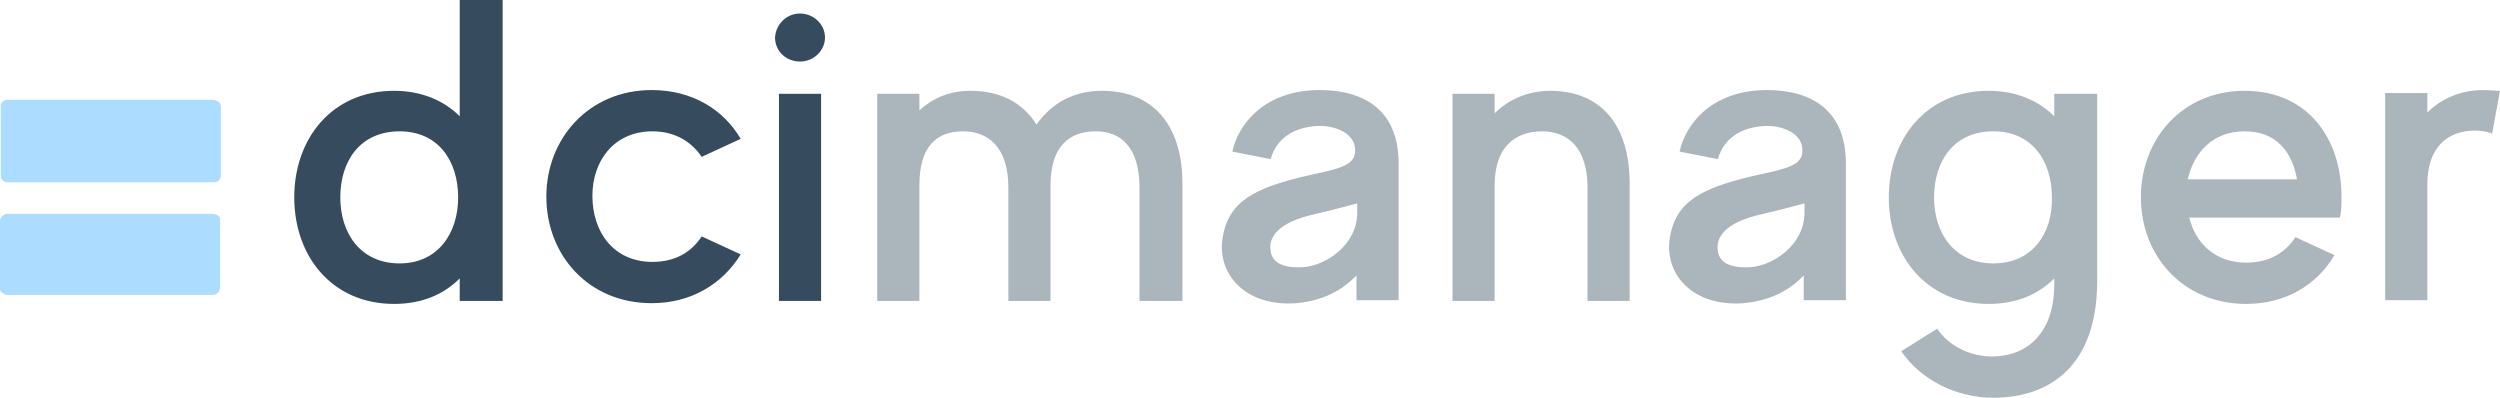
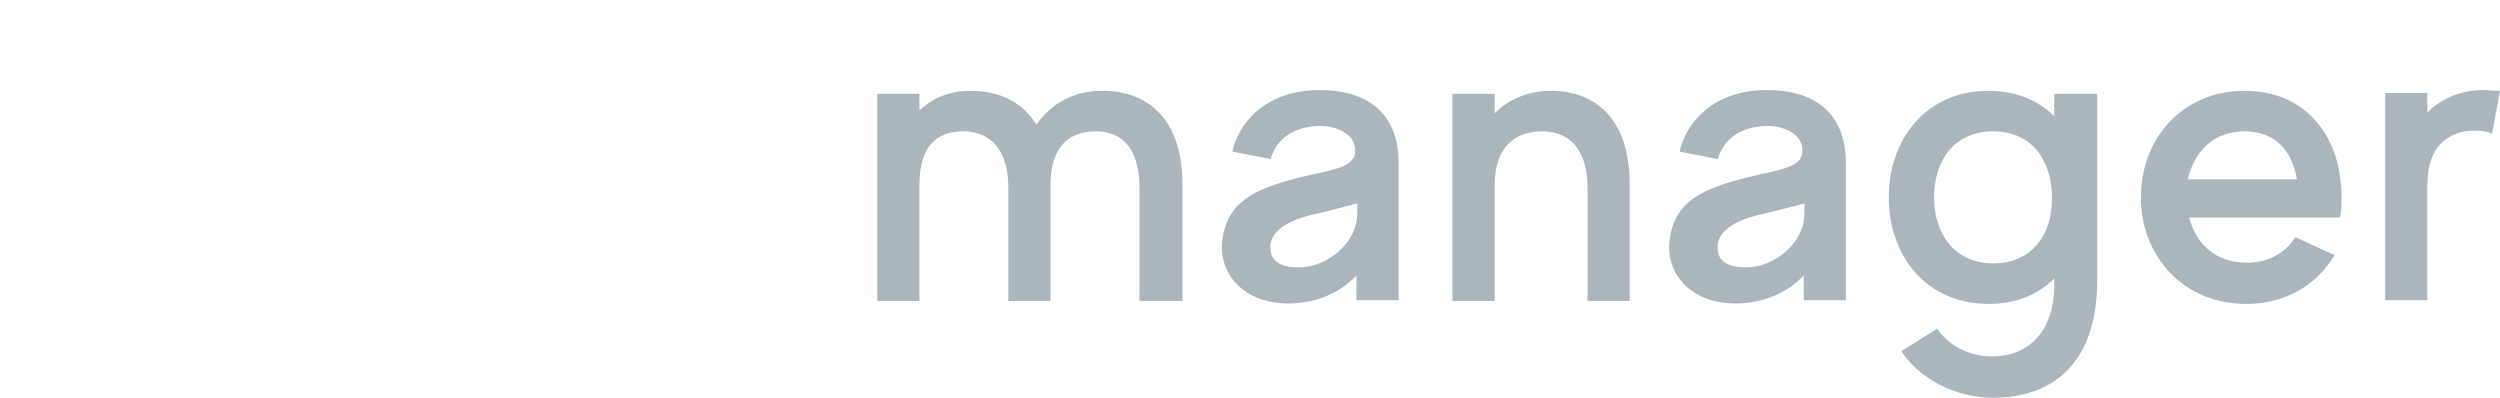
<svg xmlns="http://www.w3.org/2000/svg" width="176" height="28" viewBox="0 0 176 28" fill="none">
-   <path d="M32.364 8.189C31.265 7.079 29.671 6.393 27.748 6.393C23.352 6.393 20.715 9.774 20.715 13.895C20.715 18.015 23.352 21.396 27.748 21.396C29.726 21.396 31.265 20.71 32.364 19.6V21.185H35.386V0H32.364V8.189ZM28.133 18.544C25.386 18.544 23.957 16.43 23.957 13.895C23.957 11.359 25.331 9.246 28.133 9.246C30.88 9.246 32.254 11.359 32.254 13.895C32.254 16.43 30.825 18.544 28.133 18.544ZM45.936 9.246C47.53 9.246 48.684 9.985 49.398 11.042L52.145 9.774C50.937 7.713 48.739 6.34 45.881 6.34C41.485 6.34 38.463 9.721 38.463 13.842C38.463 17.962 41.43 21.344 45.881 21.344C48.684 21.344 50.882 19.97 52.145 17.91L49.398 16.642C48.684 17.751 47.53 18.438 45.936 18.438C43.189 18.438 41.705 16.325 41.705 13.789C41.705 11.359 43.189 9.246 45.936 9.246ZM54.838 21.185H57.805V6.604H54.838V21.185ZM56.321 4.332C57.31 4.332 58.08 3.54 58.08 2.642C58.08 1.691 57.255 0.951 56.321 0.951C55.387 0.951 54.618 1.691 54.563 2.642C54.563 3.593 55.332 4.332 56.321 4.332Z" fill="#364B5E" />
  <path d="M77.583 6.393C75.55 6.393 74.011 7.291 72.967 8.77C71.978 7.185 70.385 6.393 68.297 6.393C66.813 6.393 65.659 6.921 64.725 7.766V6.604H61.758V21.185H64.725V13.049C64.725 10.302 65.934 9.245 67.802 9.245C69.561 9.245 70.989 10.355 70.989 13.208V21.185H73.956V13.049C73.956 10.302 75.275 9.245 77.143 9.245C78.902 9.245 80.22 10.355 80.22 13.208V21.185H83.243V12.944C83.243 8.77 81.155 6.393 77.583 6.393ZM92.914 6.34C88.957 6.34 87.144 8.823 86.759 10.672L89.452 11.2C89.891 9.668 91.155 8.981 92.639 8.876C93.958 8.77 95.606 9.404 95.386 10.83C95.221 11.834 93.573 11.993 91.595 12.468C88.463 13.261 86.375 14.106 86.045 16.959C85.77 19.336 87.694 21.608 91.265 21.344C93.628 21.132 94.892 20.023 95.496 19.389V21.132H98.463V11.623C98.518 7.819 96.101 6.34 92.914 6.34ZM95.551 14.951C95.551 17.276 93.298 18.702 91.76 18.808C90.111 18.913 89.507 18.332 89.452 17.645C89.342 17.064 89.507 15.849 92.199 15.162C94.232 14.687 95.551 14.317 95.551 14.317V14.951ZM109.123 6.393C107.64 6.393 106.211 6.974 105.222 7.978V6.604H102.255V21.185H105.222V13.049C105.222 10.302 106.706 9.245 108.574 9.245C110.332 9.245 111.761 10.355 111.761 13.208V21.185H114.728V12.944C114.728 8.77 112.695 6.393 109.123 6.393ZM124.399 6.34C120.443 6.34 118.63 8.823 118.245 10.672L120.937 11.2C121.377 9.668 122.641 8.981 124.124 8.876C125.443 8.77 127.092 9.404 126.872 10.83C126.707 11.834 125.058 11.993 123.08 12.468C119.948 13.261 117.86 14.106 117.531 16.959C117.256 19.336 119.179 21.608 122.751 21.344C125.113 21.132 126.377 20.023 126.982 19.389V21.132H129.949V11.623C130.004 7.819 127.586 6.34 124.399 6.34ZM127.037 14.951C127.037 17.276 124.784 18.702 123.245 18.808C121.597 18.913 120.992 18.332 120.937 17.645C120.827 17.064 120.992 15.849 123.685 15.162C125.718 14.687 127.037 14.317 127.037 14.317V14.951ZM144.62 8.189C143.521 7.079 141.928 6.393 140.004 6.393C135.609 6.393 132.971 9.774 132.971 13.895C132.971 18.015 135.609 21.396 140.004 21.396C141.983 21.396 143.521 20.71 144.62 19.6V20.023C144.62 23.404 142.752 25.095 140.224 25.095C138.631 25.095 137.147 24.302 136.378 23.14L133.85 24.725C135.169 26.68 137.642 28 140.334 28C144.235 28 147.642 25.834 147.642 19.759V6.604H144.62V8.189ZM140.334 18.544C137.587 18.544 136.158 16.43 136.158 13.895C136.158 11.359 137.532 9.245 140.334 9.245C143.082 9.245 144.455 11.359 144.455 13.895C144.51 16.43 143.082 18.544 140.334 18.544ZM158.028 6.393C153.632 6.393 150.719 9.774 150.719 13.895C150.719 18.015 153.687 21.396 158.137 21.396C160.94 21.396 163.138 20.023 164.347 17.962L161.599 16.695C160.885 17.804 159.731 18.491 158.137 18.491C155.939 18.491 154.566 17.117 154.126 15.321H164.731C164.841 14.845 164.841 14.37 164.841 13.842C164.841 9.774 162.478 6.393 158.028 6.393ZM154.016 12.627C154.456 10.725 155.775 9.245 158.028 9.245C160.28 9.245 161.379 10.725 161.709 12.627H154.016ZM174.787 6.34C173.303 6.34 171.874 6.921 170.885 7.925V6.551H167.918V21.132H170.885V12.996C170.885 10.249 172.424 9.193 174.237 9.193C174.622 9.193 175.062 9.246 175.446 9.404L175.996 6.393C175.611 6.393 175.226 6.34 174.787 6.34Z" fill="#ABB5BC" />
-   <path d="M15.001 7.027H0.495C0.385 7.027 0.275 7.08 0.165 7.185C0.055 7.291 0.055 7.397 0.055 7.502V12.363C0.055 12.627 0.275 12.838 0.549 12.838H15.056C15.331 12.838 15.55 12.627 15.55 12.363V7.502C15.55 7.397 15.495 7.291 15.441 7.185C15.221 7.08 15.111 7.027 15.001 7.027ZM15.001 15.057H0.495C0.385 15.057 0.275 15.11 0.165 15.215C0.055 15.321 0 15.427 0 15.532V20.34C0 20.446 0.055 20.551 0.165 20.604C0.275 20.71 0.385 20.763 0.495 20.763H15.001C15.111 20.763 15.221 20.71 15.331 20.604C15.386 20.551 15.441 20.498 15.441 20.446C15.441 20.393 15.496 20.34 15.496 20.287V15.48C15.496 15.374 15.441 15.215 15.331 15.163C15.221 15.11 15.111 15.057 15.001 15.057Z" fill="#ACDCFF" />
</svg>